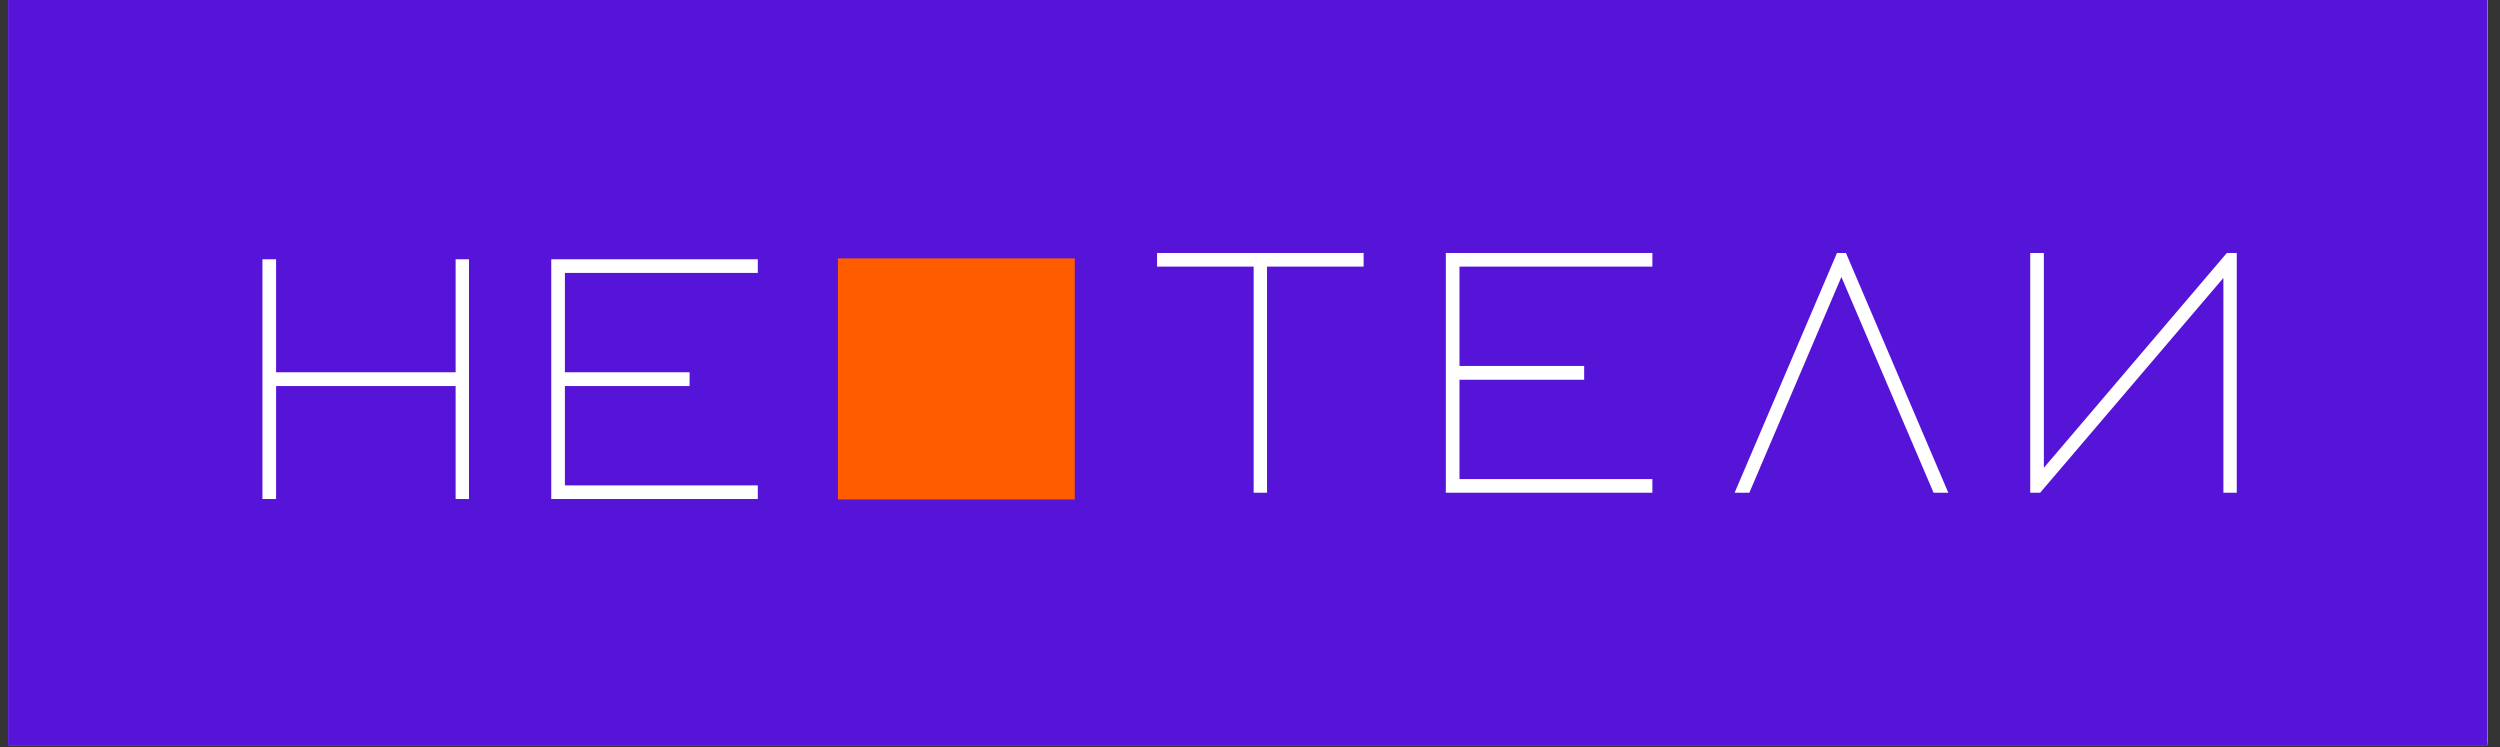
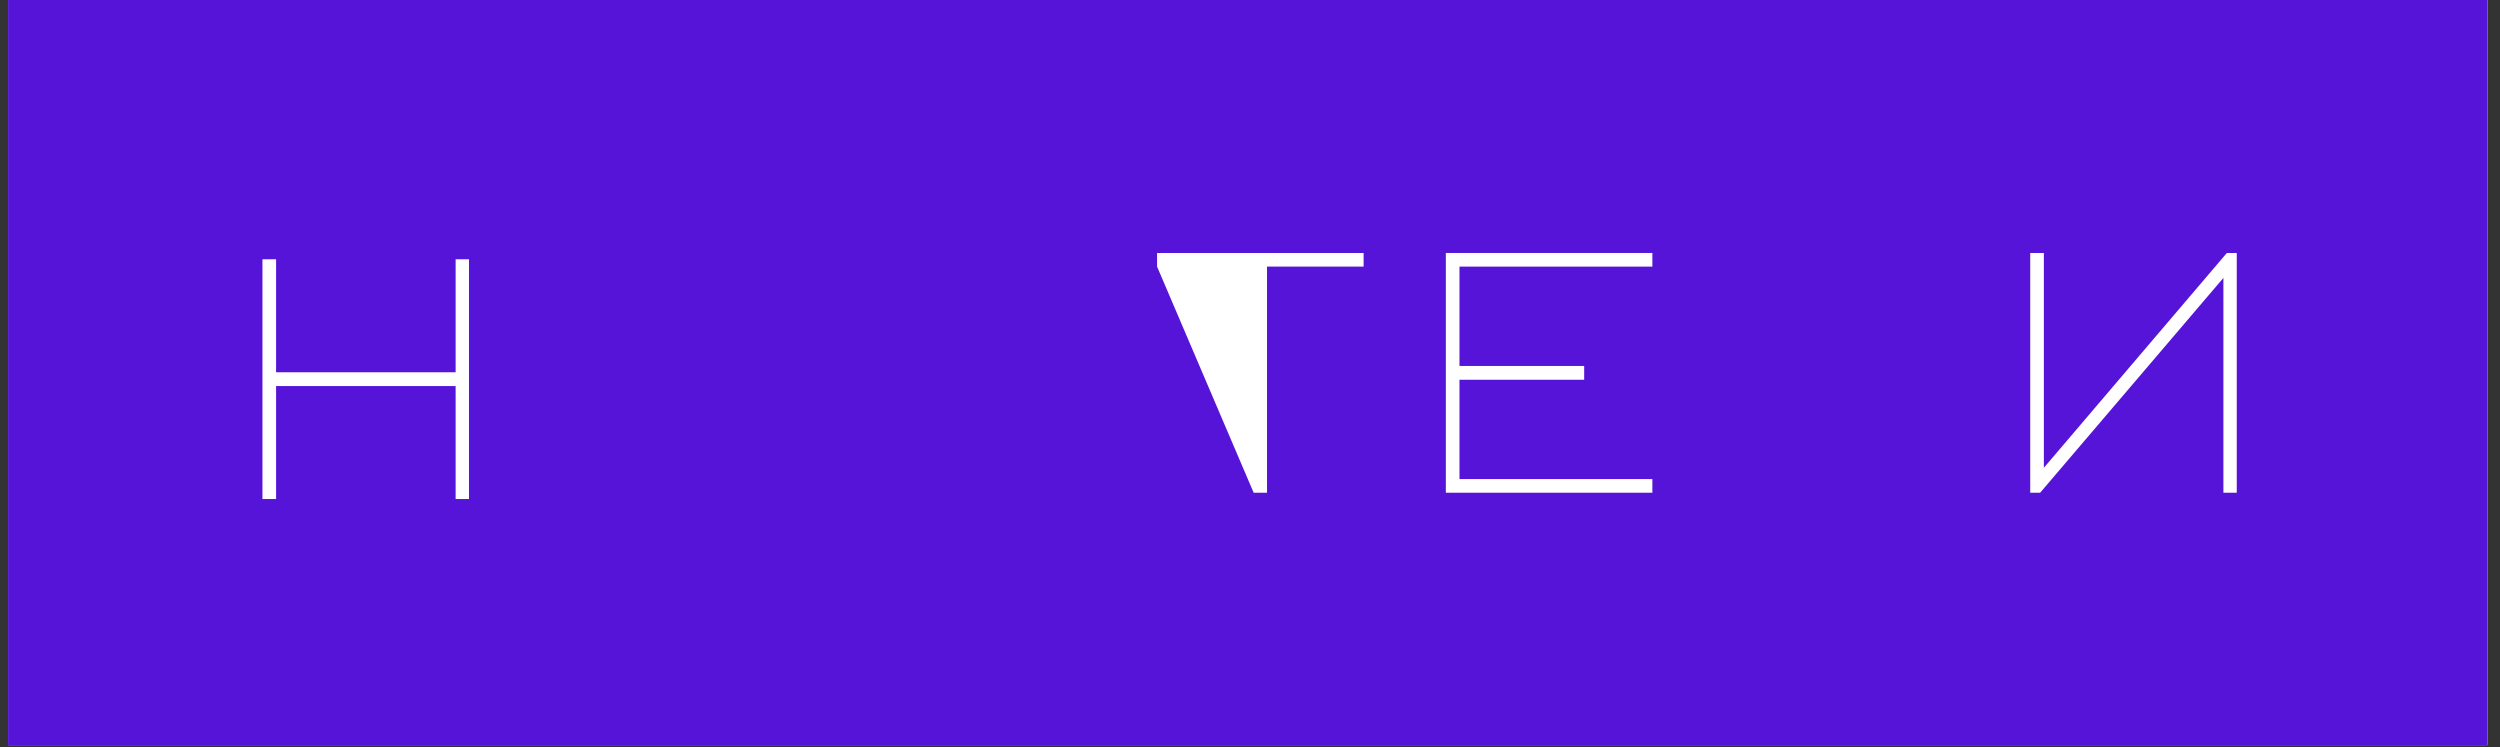
<svg xmlns="http://www.w3.org/2000/svg" width="378" zoomAndPan="magnify" viewBox="0 0 283.5 84.75" height="113" preserveAspectRatio="xMidYMid meet" version="1.2">
  <rect x="0" y="0" width="283.5" height="84.75" fill="#333333" stroke="none" />
  <defs>
    <clipPath id="a89d7cd581">
      <path d="M 0.168 0 L 282.832 0 L 282.832 84.5 L 0.168 84.5 Z M 0.168 0 " />
    </clipPath>
    <clipPath id="5e38cf4169">
-       <path d="M 0.914 0 L 282.086 0 L 282.086 84.215 L 0.914 84.215 Z M 0.914 0 " />
-     </clipPath>
+       </clipPath>
    <clipPath id="0229967bc1">
      <path d="M 0.914 0 L 282.086 0 L 282.086 84.5 L 0.914 84.5 Z M 0.914 0 " />
    </clipPath>
    <clipPath id="d71c7851fe">
      <path d="M 95.023 29.305 L 122 29.305 L 122 56.652 L 95.023 56.652 Z M 95.023 29.305 " />
    </clipPath>
  </defs>
  <g id="b58a88bff5">
    <g clip-rule="nonzero" clip-path="url(#a89d7cd581)">
      <path style=" stroke:none;fill-rule:nonzero;fill:#ffffff;fill-opacity:1;" d="M 0.914 0 L 282.086 0 L 282.086 84.5 L 0.914 84.5 Z M 0.914 0 " />
    </g>
    <g clip-rule="nonzero" clip-path="url(#5e38cf4169)">
      <path style=" stroke:none;fill-rule:nonzero;fill:#ffffff;fill-opacity:1;" d="M 0.914 0 L 282.621 0 L 282.621 84.215 L 0.914 84.215 Z M 0.914 0 " />
    </g>
    <g clip-rule="nonzero" clip-path="url(#0229967bc1)">
      <path style=" stroke:none;fill-rule:nonzero;fill:#5614d8;fill-opacity:1;" d="M 0.914 0 L 282.473 0 L 282.473 84.5 L 0.914 84.5 Z M 0.914 0 " />
    </g>
    <g clip-rule="nonzero" clip-path="url(#d71c7851fe)">
-       <path style=" stroke:none;fill-rule:nonzero;fill:#ff5c00;fill-opacity:1;" d="M 95.016 29.289 L 121.879 29.289 L 121.879 56.637 L 95.016 56.637 Z M 95.016 29.289 " />
-     </g>
+       </g>
    <g style="fill:#ffffff;fill-opacity:1;">
      <g transform="translate(128.024, 55.875)">
-         <path style="stroke:none" d="M 3.188 -27.188 L 26.609 -27.188 L 26.609 -25.641 L 15.656 -25.641 L 15.656 0 L 14.141 0 L 14.141 -25.641 L 3.188 -25.641 Z M 3.188 -27.188 " />
+         <path style="stroke:none" d="M 3.188 -27.188 L 26.609 -27.188 L 26.609 -25.641 L 15.656 -25.641 L 15.656 0 L 14.141 0 L 3.188 -25.641 Z M 3.188 -27.188 " />
      </g>
    </g>
    <g style="fill:#ffffff;fill-opacity:1;">
      <g transform="translate(160.77, 55.875)">
        <path style="stroke:none" d="M 26.609 -25.641 L 4.734 -25.641 L 4.734 -14.375 L 18.875 -14.375 L 18.875 -12.812 L 4.734 -12.812 L 4.734 -1.547 L 26.609 -1.547 L 26.609 0 L 3.188 0 L 3.188 -27.188 L 26.609 -27.188 Z M 26.609 -25.641 " />
      </g>
    </g>
    <g style="fill:#ffffff;fill-opacity:1;">
      <g transform="translate(193.517, 55.875)">
-         <path style="stroke:none" d="M 15.812 -27.188 L 27.422 0 L 25.75 0 L 15.297 -24.469 L 4.859 0 L 3.188 0 L 14.797 -27.188 Z M 15.812 -27.188 " />
-       </g>
+         </g>
    </g>
    <g style="fill:#ffffff;fill-opacity:1;">
      <g transform="translate(227.04, 55.875)">
        <path style="stroke:none" d="M 25.484 -27.188 L 26.609 -27.188 L 26.609 0 L 25.094 0 L 25.094 -24.359 L 4.312 0 L 3.188 0 L 3.188 -27.188 L 4.734 -27.188 L 4.734 -2.828 Z M 25.484 -27.188 " />
      </g>
    </g>
    <g style="fill:#ffffff;fill-opacity:1;">
      <g transform="translate(26.574, 56.59)">
        <path style="stroke:none" d="M 25.094 -27.188 L 26.609 -27.188 L 26.609 0 L 25.094 0 L 25.094 -12.812 L 4.734 -12.812 L 4.734 0 L 3.188 0 L 3.188 -27.188 L 4.734 -27.188 L 4.734 -14.375 L 25.094 -14.375 Z M 25.094 -27.188 " />
      </g>
    </g>
    <g style="fill:#ffffff;fill-opacity:1;">
      <g transform="translate(59.325, 56.59)">
-         <path style="stroke:none" d="M 26.609 -25.641 L 4.734 -25.641 L 4.734 -14.375 L 18.875 -14.375 L 18.875 -12.812 L 4.734 -12.812 L 4.734 -1.547 L 26.609 -1.547 L 26.609 0 L 3.188 0 L 3.188 -27.188 L 26.609 -27.188 Z M 26.609 -25.641 " />
-       </g>
+         </g>
    </g>
  </g>
</svg>